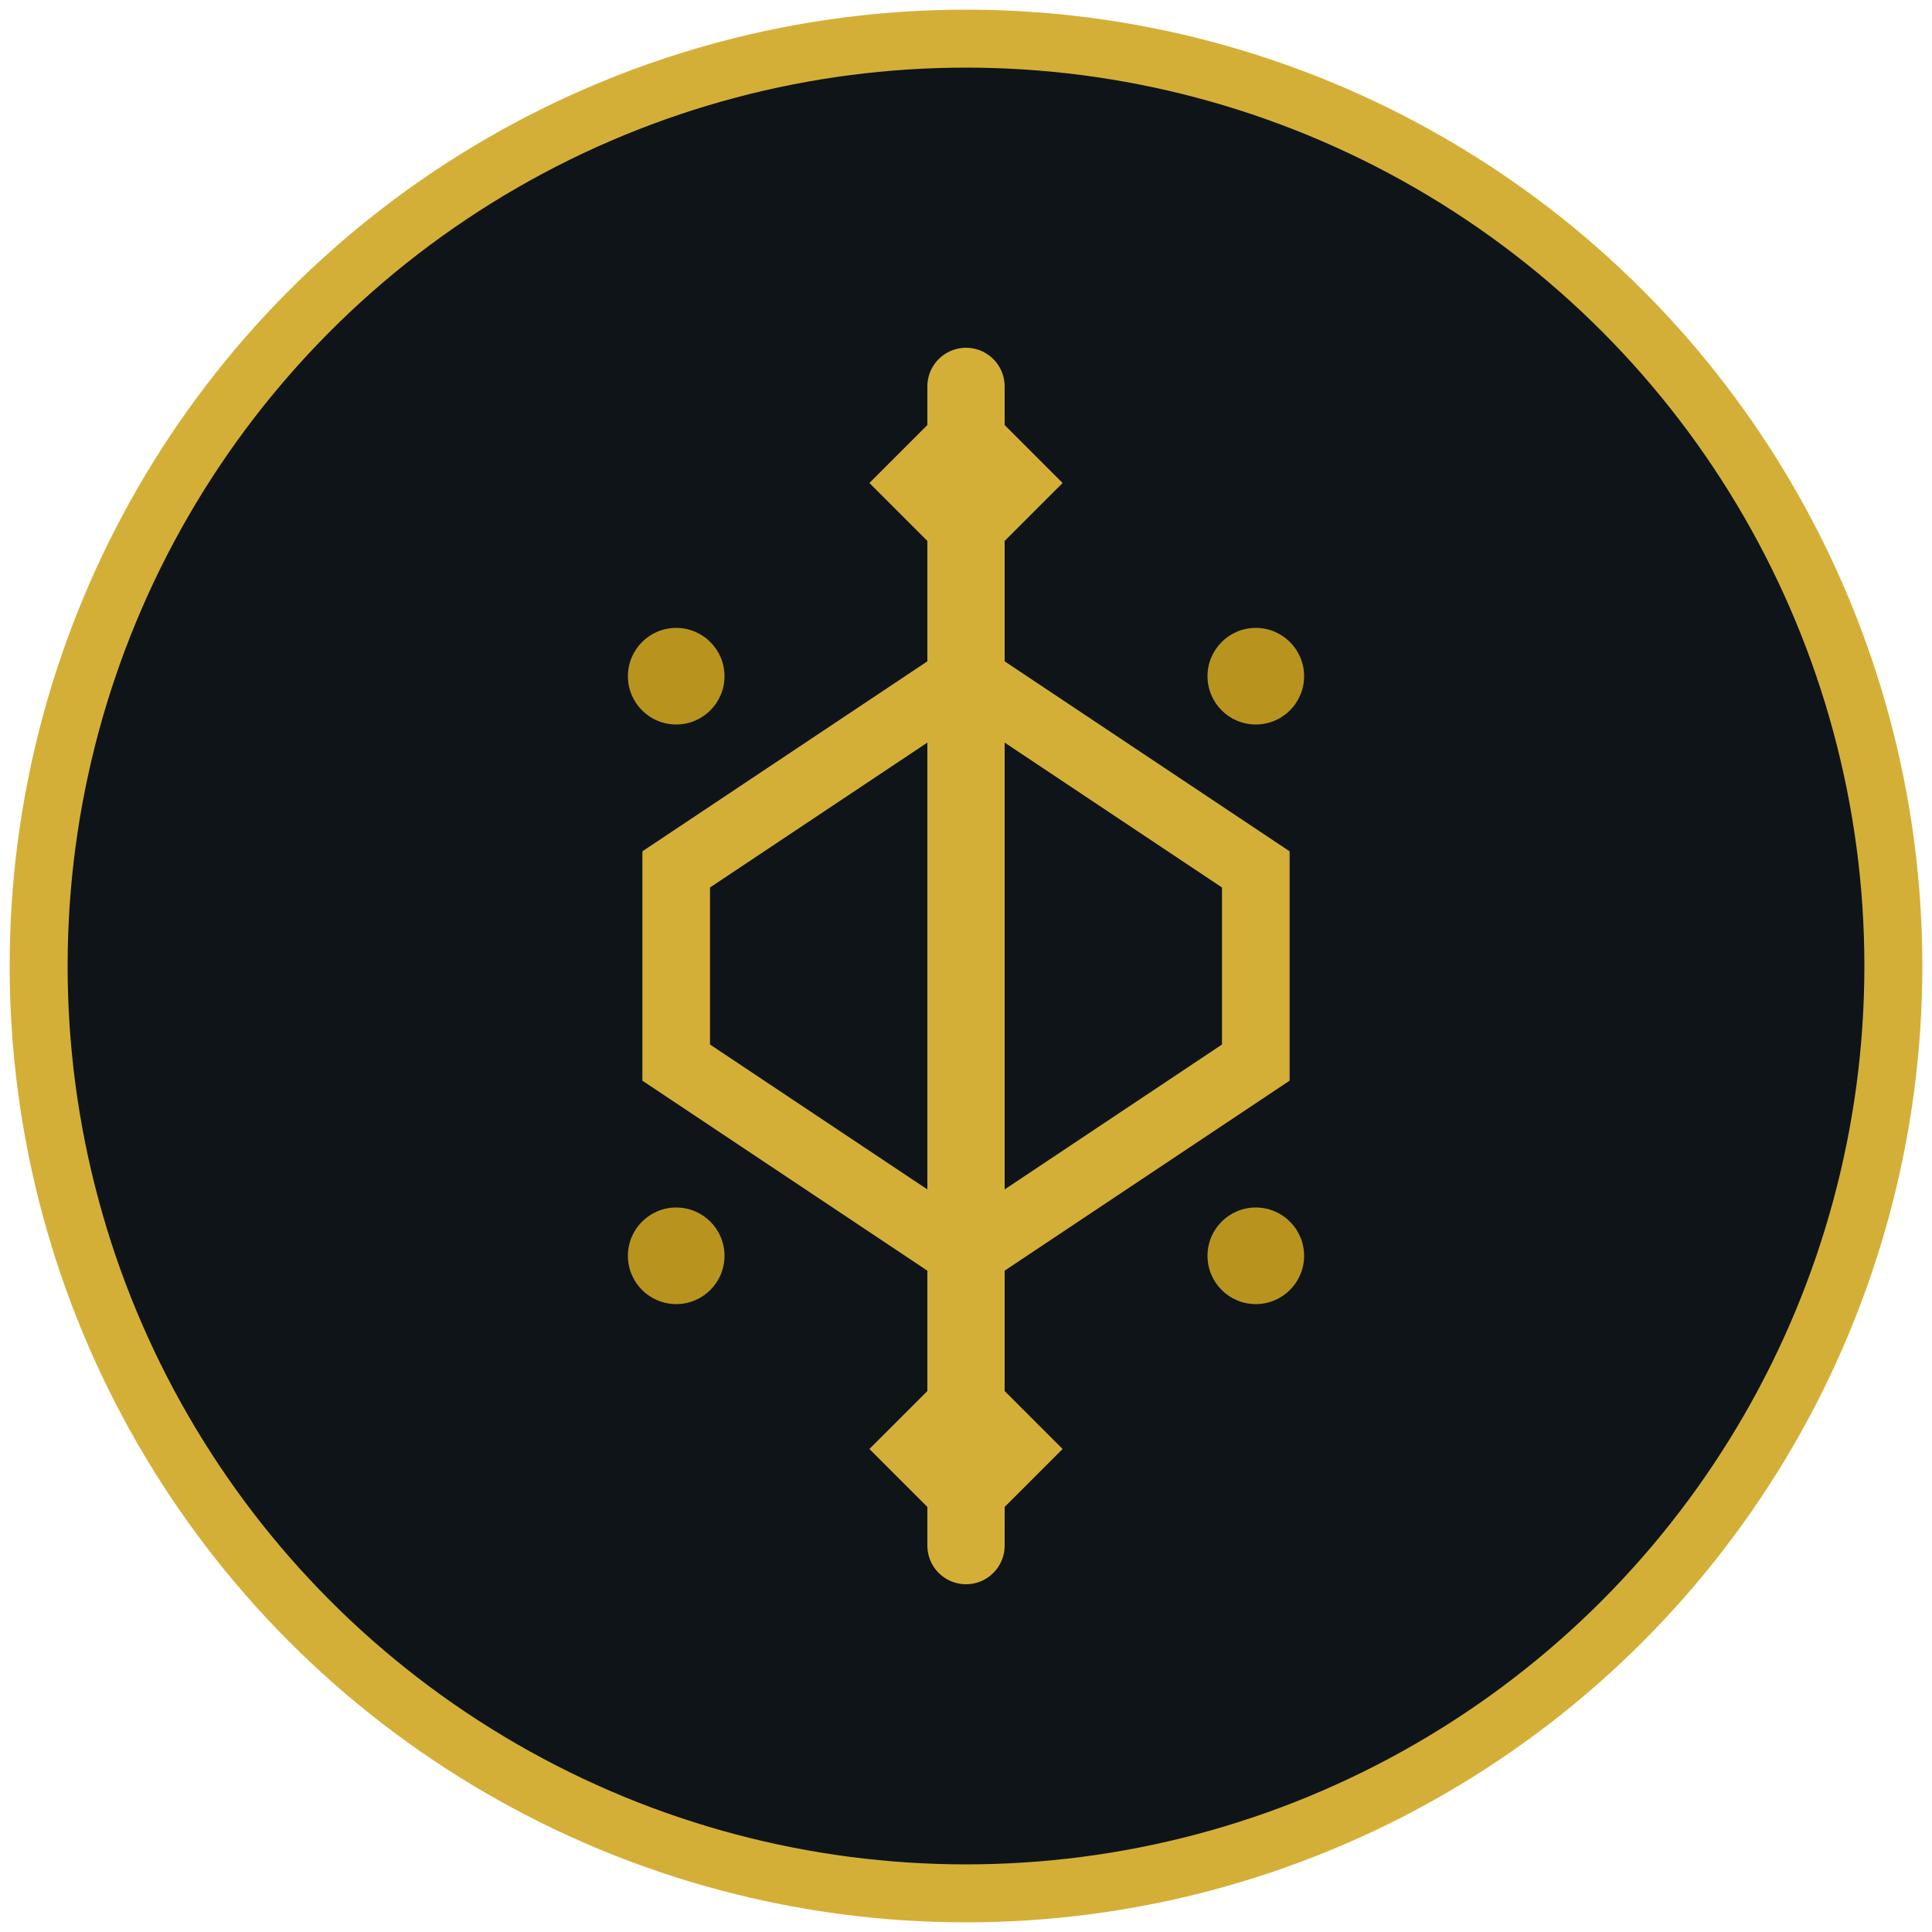
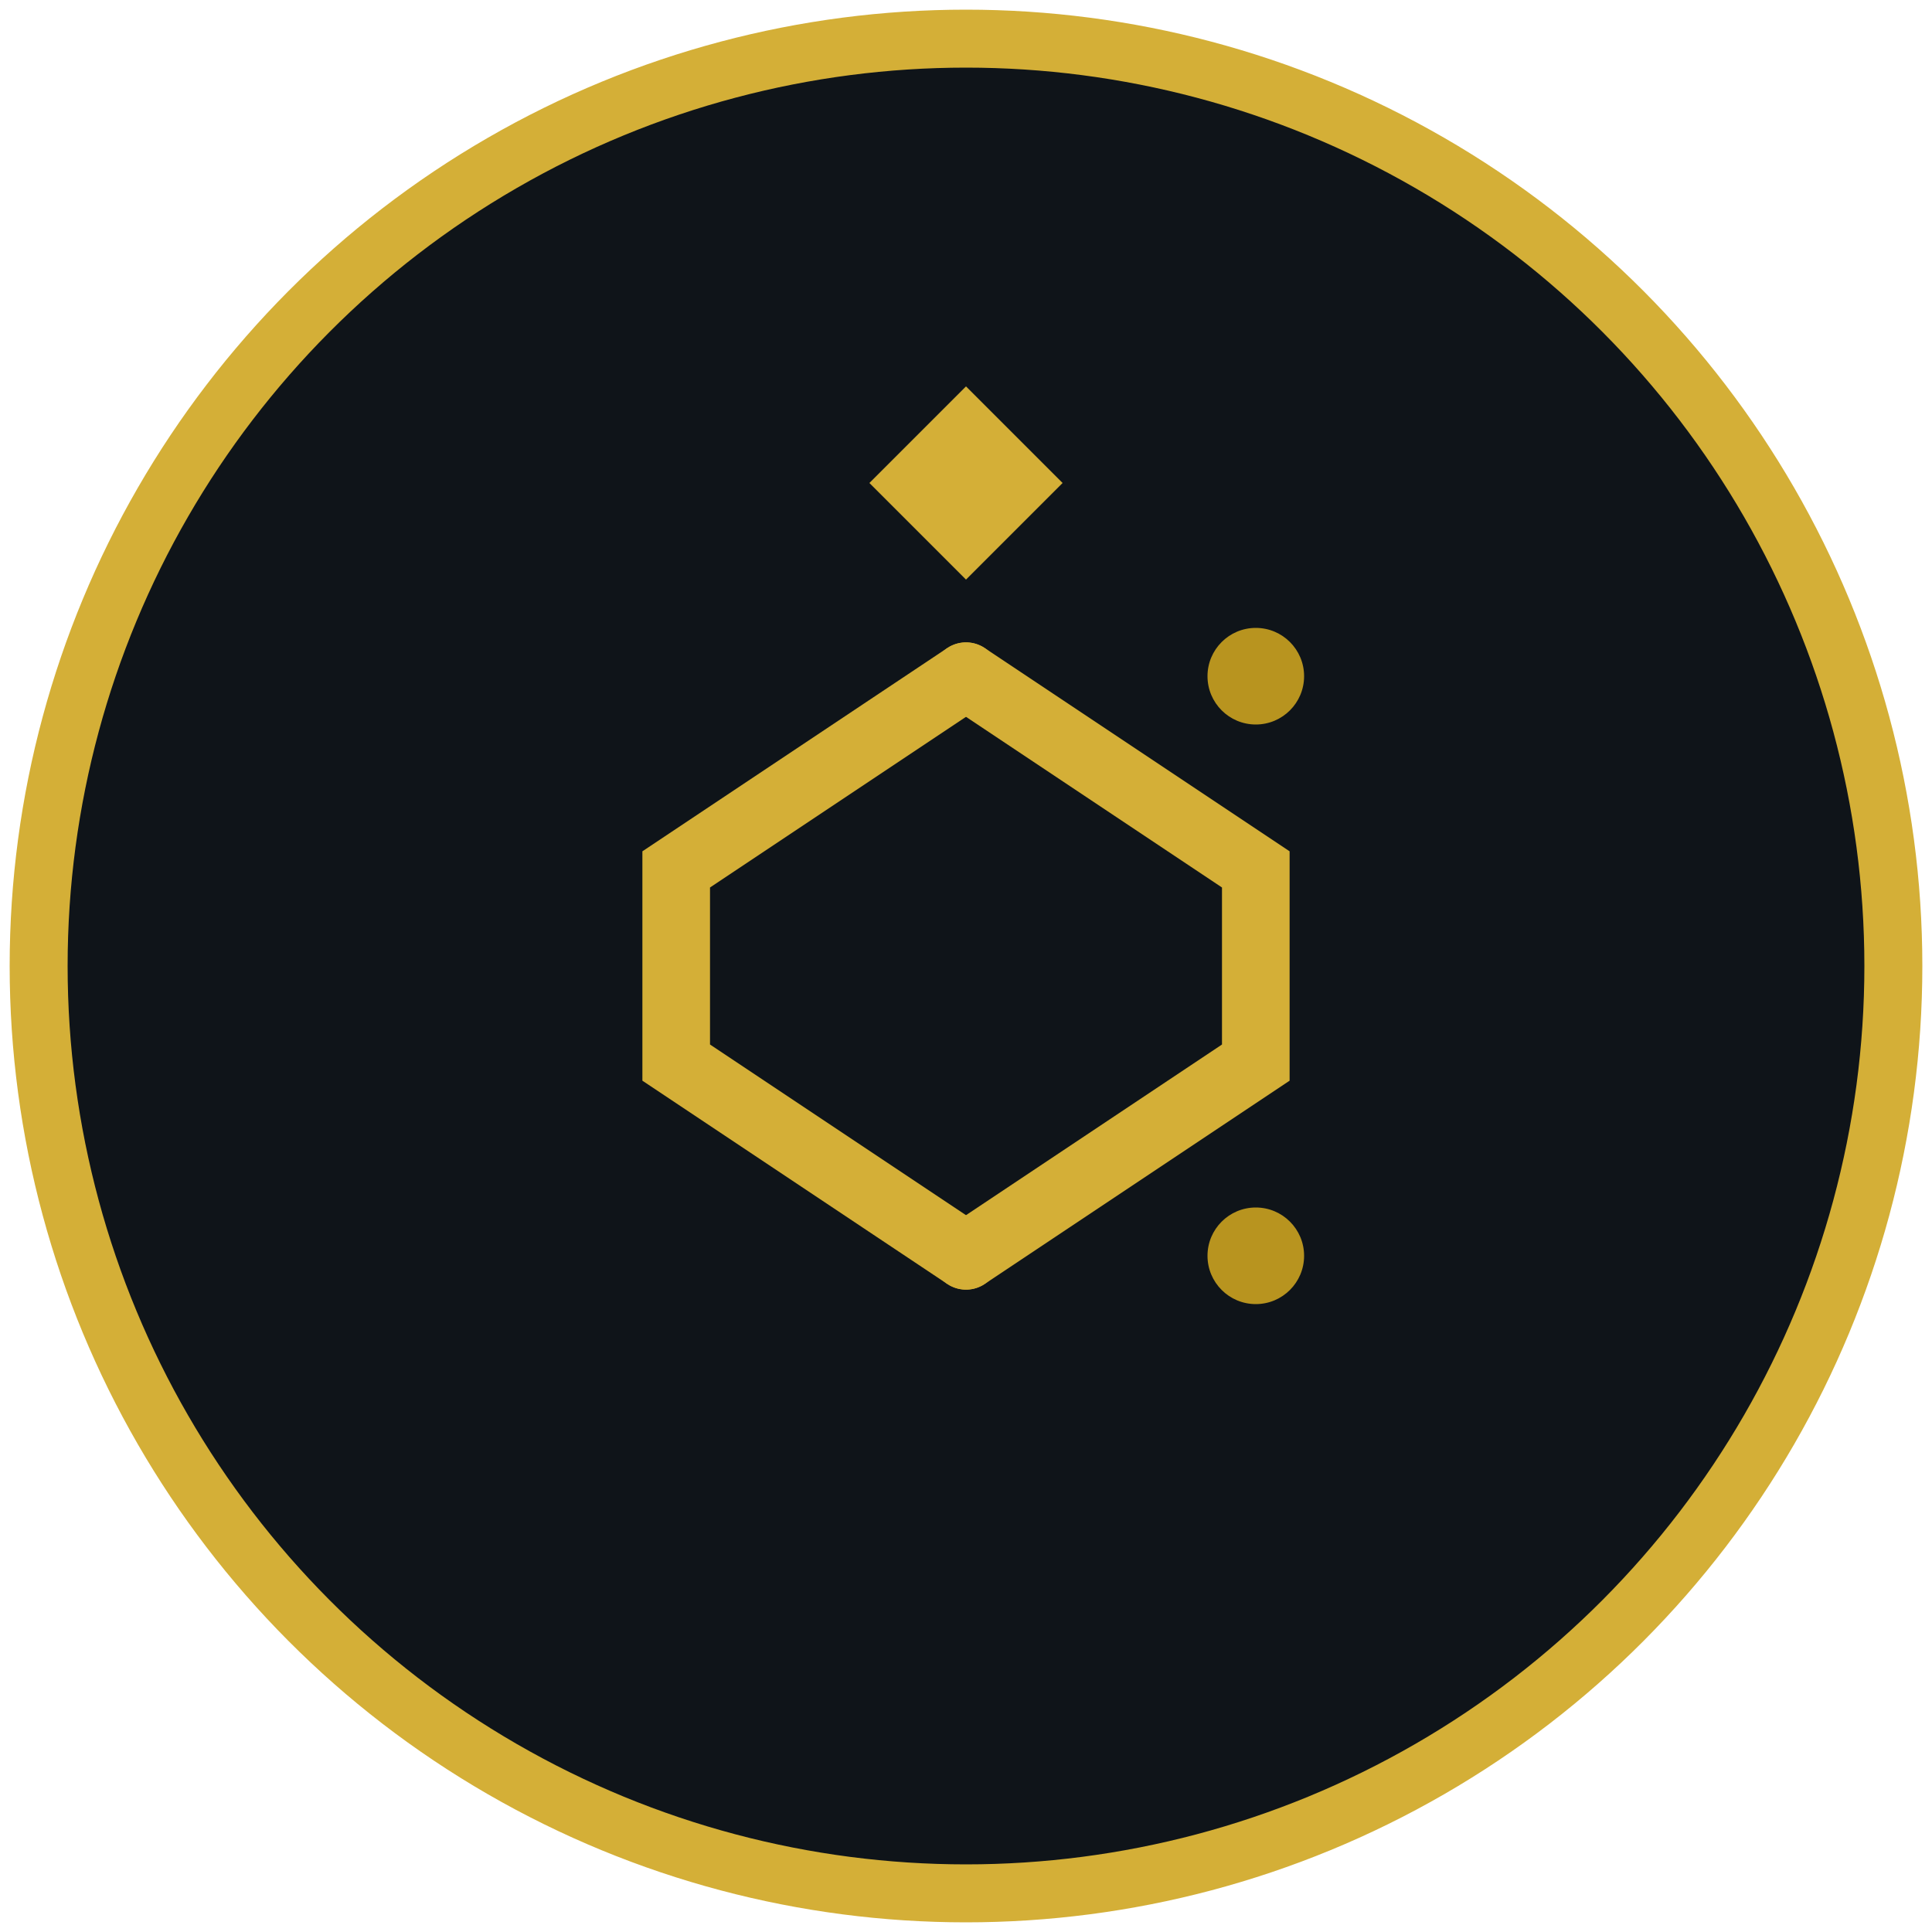
<svg xmlns="http://www.w3.org/2000/svg" viewBox="0 0 100 100">
  <circle cx="50" cy="50" r="48" fill="#0f1419" stroke="#d4af37" stroke-width="3" />
-   <path d="M 50 20 L 50 80" stroke="#d4af37" stroke-width="4" stroke-linecap="round" />
  <path d="M 50 35 L 35 45 L 35 55 L 50 65" stroke="#d4af37" stroke-width="3.5" stroke-linecap="round" fill="none" />
  <path d="M 50 35 L 65 45 L 65 55 L 50 65" stroke="#d4af37" stroke-width="3.5" stroke-linecap="round" fill="none" />
  <path d="M 50 20 L 45 25 L 50 30 L 55 25 Z" fill="#d4af37" />
-   <path d="M 50 80 L 45 75 L 50 70 L 55 75 Z" fill="#d4af37" />
-   <circle cx="35" cy="35" r="2.5" fill="#b8941f" />
  <circle cx="65" cy="35" r="2.5" fill="#b8941f" />
-   <circle cx="35" cy="65" r="2.5" fill="#b8941f" />
  <circle cx="65" cy="65" r="2.5" fill="#b8941f" />
</svg>